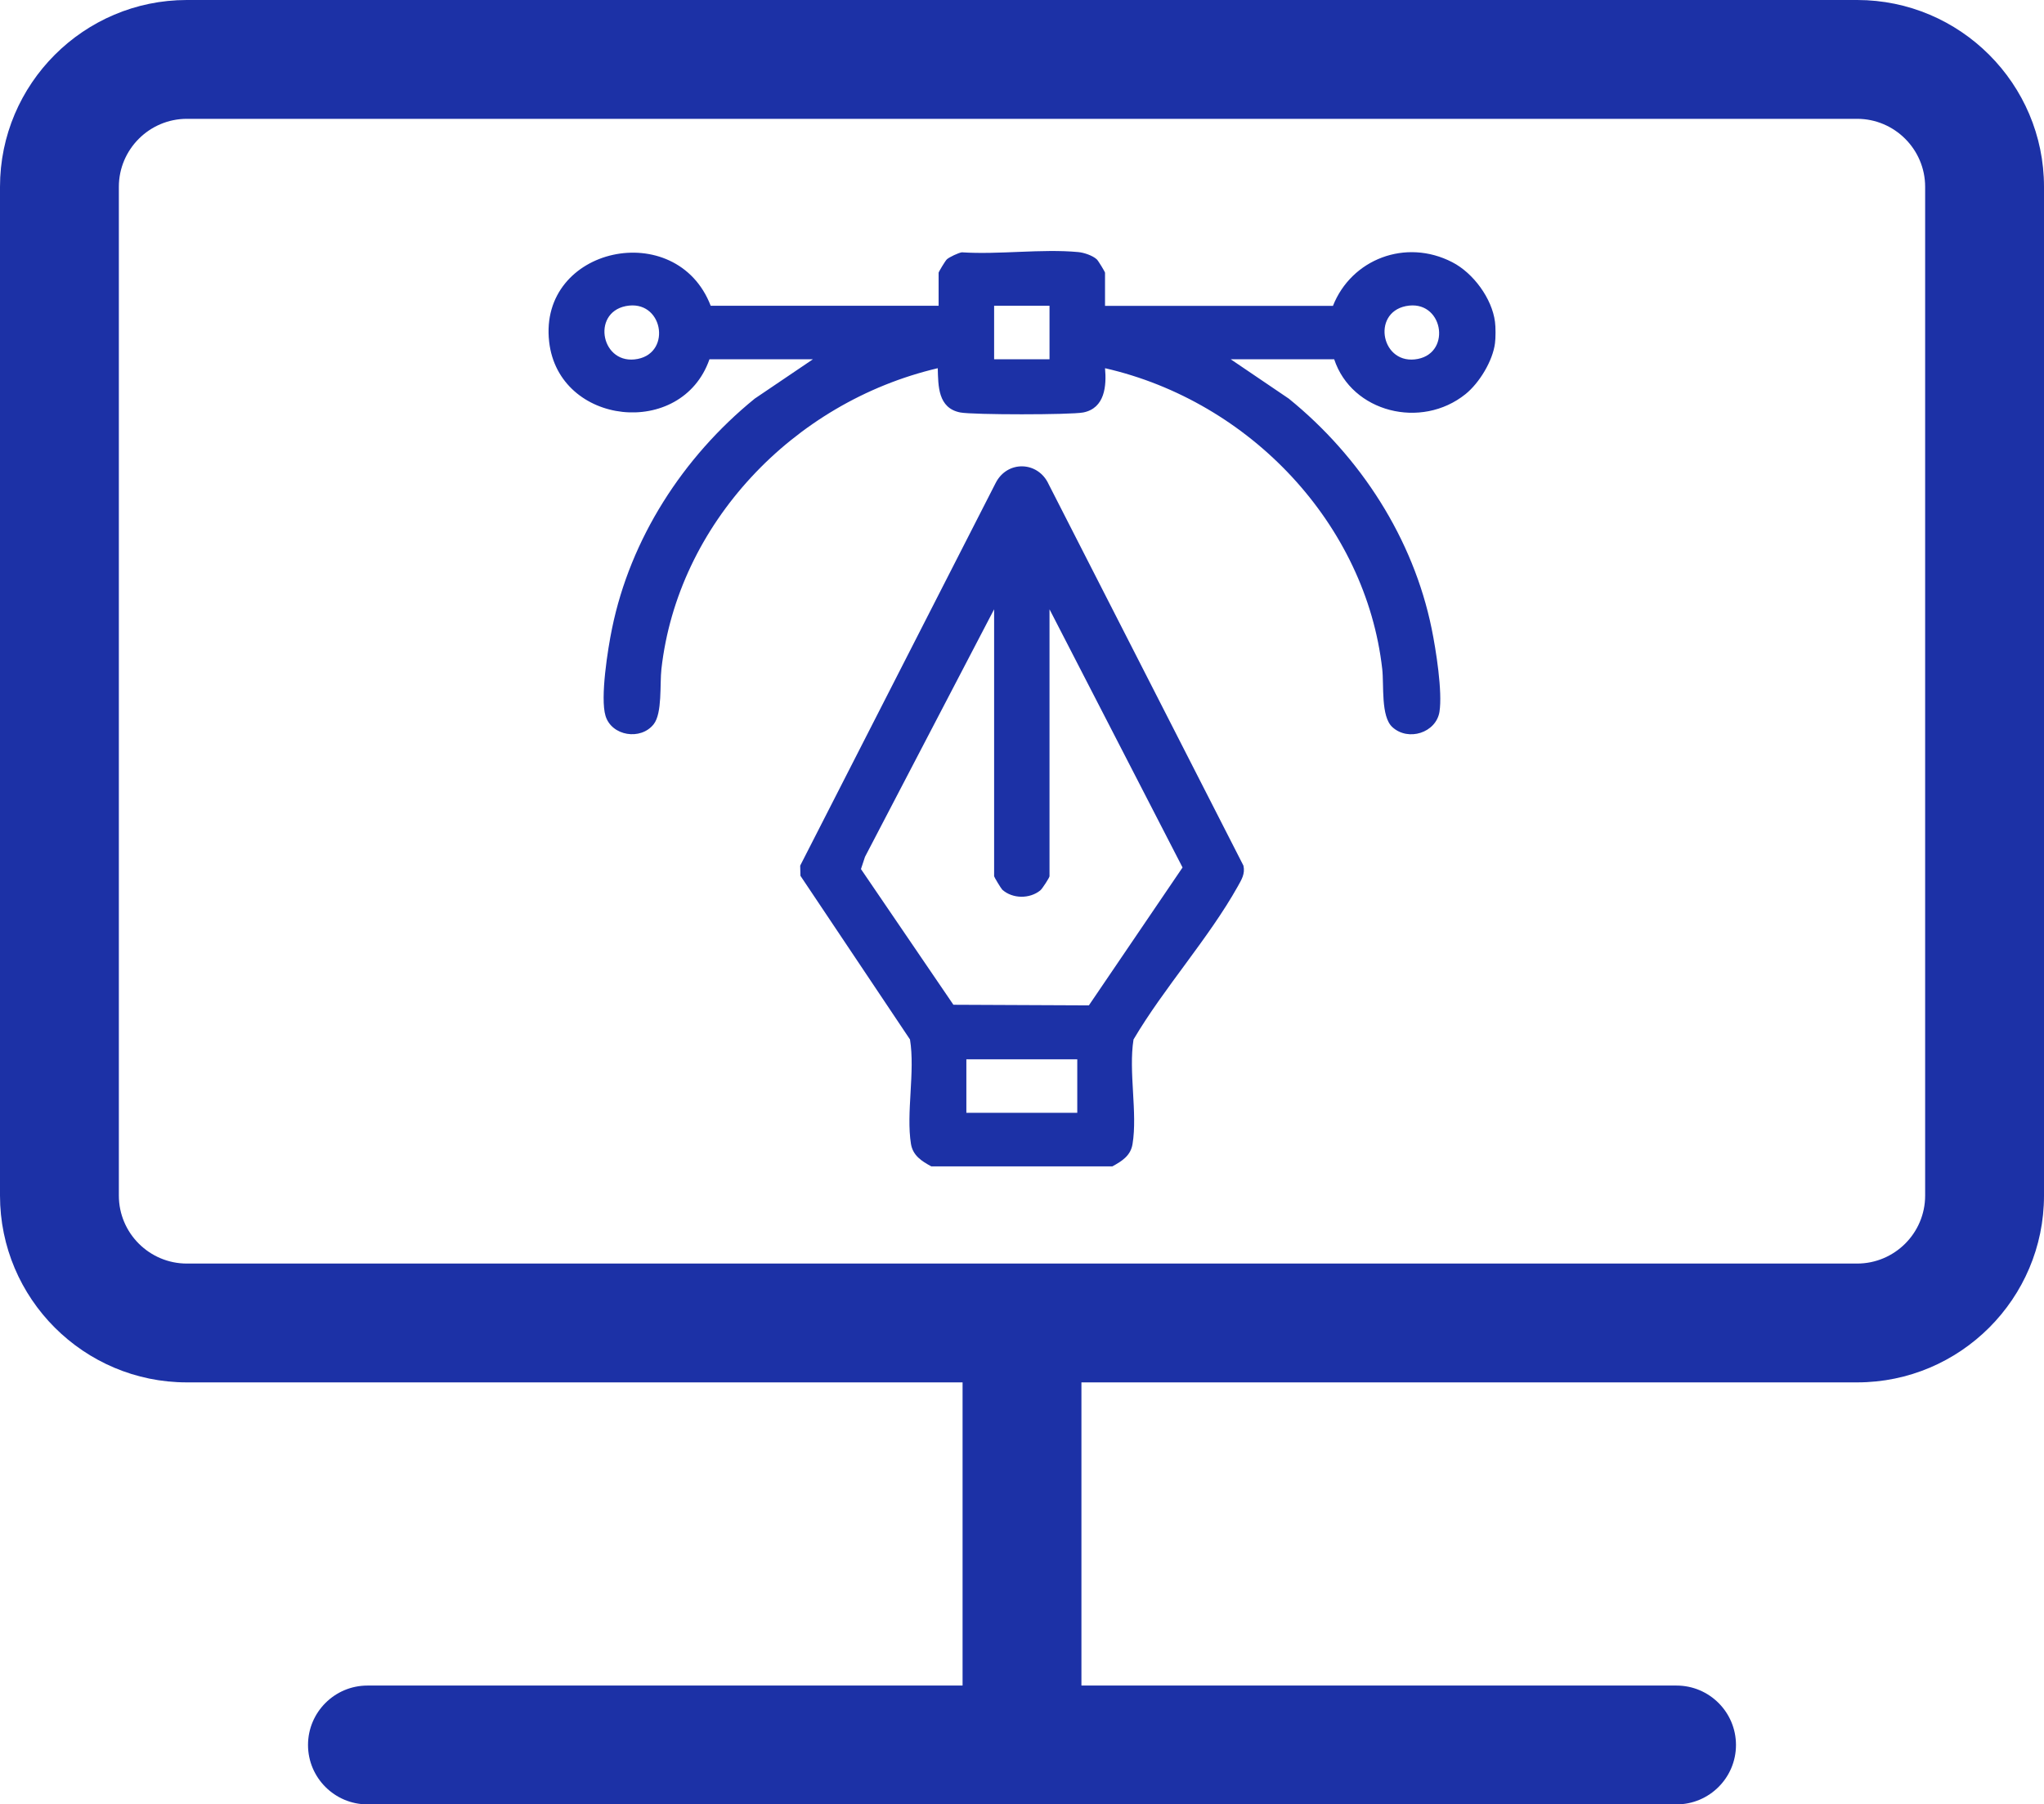
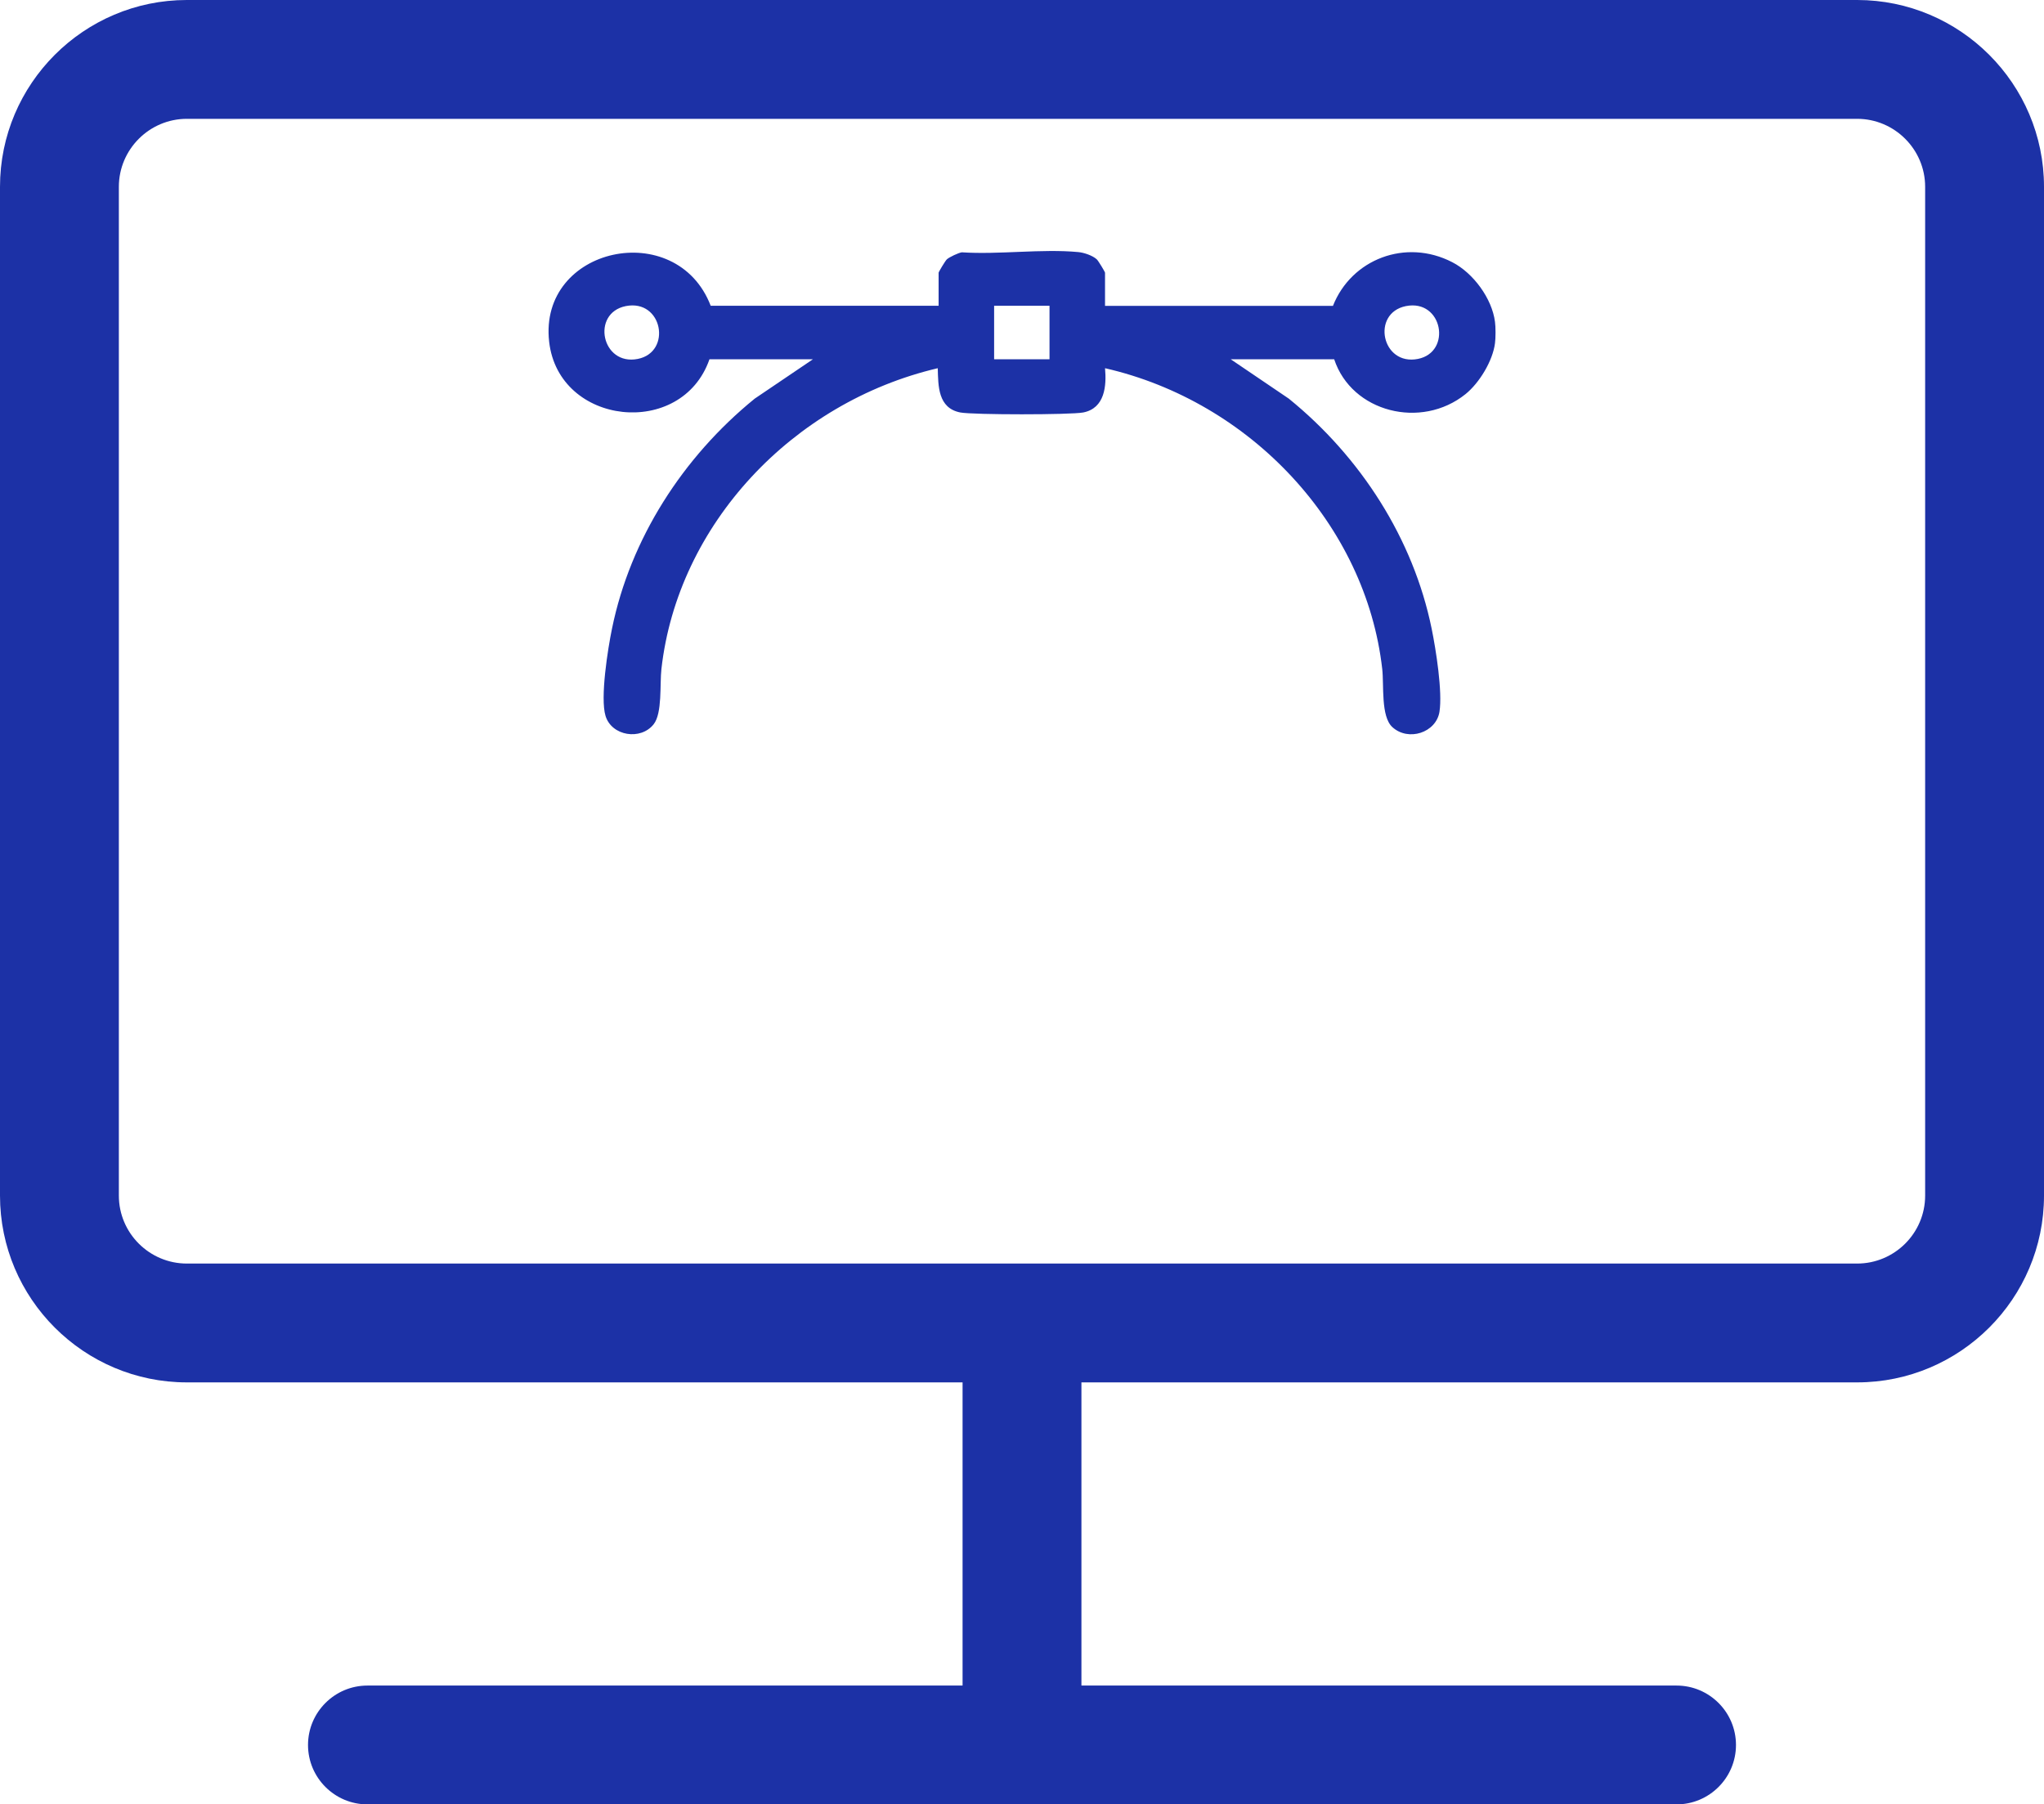
<svg xmlns="http://www.w3.org/2000/svg" id="Vrstva_1" data-name="Vrstva 1" viewBox="0 0 167.16 147.6">
  <defs>
    <style>
      .cls-1 {
        fill: #1c31a6;
      }
    </style>
  </defs>
  <path class="cls-1" d="M151.88,0H15.28C6.86,0,0,6.86,0,15.28v82.52c0,8.43,6.86,15.28,15.28,15.28h63.44v24.8H30.05c-2.68,0-4.86,2.18-4.86,4.86s2.18,4.86,4.86,4.86h107.06c2.68,0,4.86-2.18,4.86-4.86s-2.18-4.86-4.86-4.86h-48.67v-24.8h63.44c8.42,0,15.28-6.85,15.28-15.28V15.28c0-8.42-6.86-15.28-15.28-15.28ZM157.44,97.8c0,3.07-2.5,5.56-5.56,5.56H15.28c-3.06,0-5.56-2.49-5.56-5.56V15.28c0-3.06,2.5-5.56,5.56-5.56h136.6c3.06,0,5.56,2.5,5.56,5.56v82.52Z" />
  <g>
    <path class="cls-1" d="M122.26,26.32c-.24-1.89-1.76-3.98-3.49-4.87-3.81-1.97-8.25-.25-9.76,3.57h-18.64v-2.71c0-.07-.56-1-.68-1.1-.34-.31-1.05-.55-1.51-.59-2.99-.28-6.47.22-9.52.02-.28.04-1.02.39-1.22.57-.12.1-.68,1.03-.68,1.1v2.7h-18.64c-2.79-7.25-14.1-4.84-13.21,2.95.78,6.86,10.84,7.95,13.11,1.43h8.46l-4.76,3.22c-5.88,4.78-10.17,11.47-11.67,18.81-.34,1.64-.98,5.66-.53,7.14.5,1.65,2.88,2.03,3.94.68.71-.91.49-3.26.63-4.51,1.33-11.82,10.72-21.82,22.6-24.61.04,1.45.01,3.26,1.84,3.62,1.04.2,9.03.2,10.06,0,1.77-.35,1.91-2.18,1.78-3.62,11.9,2.72,21.34,12.81,22.67,24.61.15,1.31-.13,3.88.83,4.75,1.3,1.19,3.57.46,3.85-1.25.26-1.64-.29-5.1-.64-6.81-1.5-7.34-5.79-14.03-11.68-18.81l-4.75-3.22h8.46c1.44,4.34,7.12,5.76,10.74,2.85,1.14-.92,2.23-2.73,2.41-4.16.06-.41.06-1.35,0-1.76ZM52.16,29.36c-2.96.59-3.84-3.74-.99-4.32,3.02-.6,3.8,3.76.99,4.32ZM85.83,29.39h-4.53v-4.38h4.53v4.38ZM115.96,29.36c-2.97.59-3.84-3.74-.99-4.32,3.01-.6,3.79,3.76.99,4.32Z" />
-     <path class="cls-1" d="M101.22,72.52c.31-.56.62-1.03.47-1.71l-15.93-31.2c-.86-1.89-3.39-1.98-4.34-.09l-15.98,31.29.02.83,8.96,13.39c.43,2.63-.33,6.01.08,8.55.16.95.87,1.4,1.66,1.83h14.81c.79-.43,1.5-.88,1.65-1.83.42-2.54-.34-5.92.08-8.55,2.49-4.22,6.15-8.28,8.52-12.51ZM88.1,91.03h-9.07v-4.38h9.07v4.38ZM89.05,82.24l-11.08-.05-7.56-11.1.33-1,10.56-20.25v21.84c0,.06.56.99.67,1.1.84.75,2.23.76,3.1.06.17-.13.76-1.06.76-1.16v-21.84l10.88,21.12-7.66,11.28Z" />
  </g>
</svg>